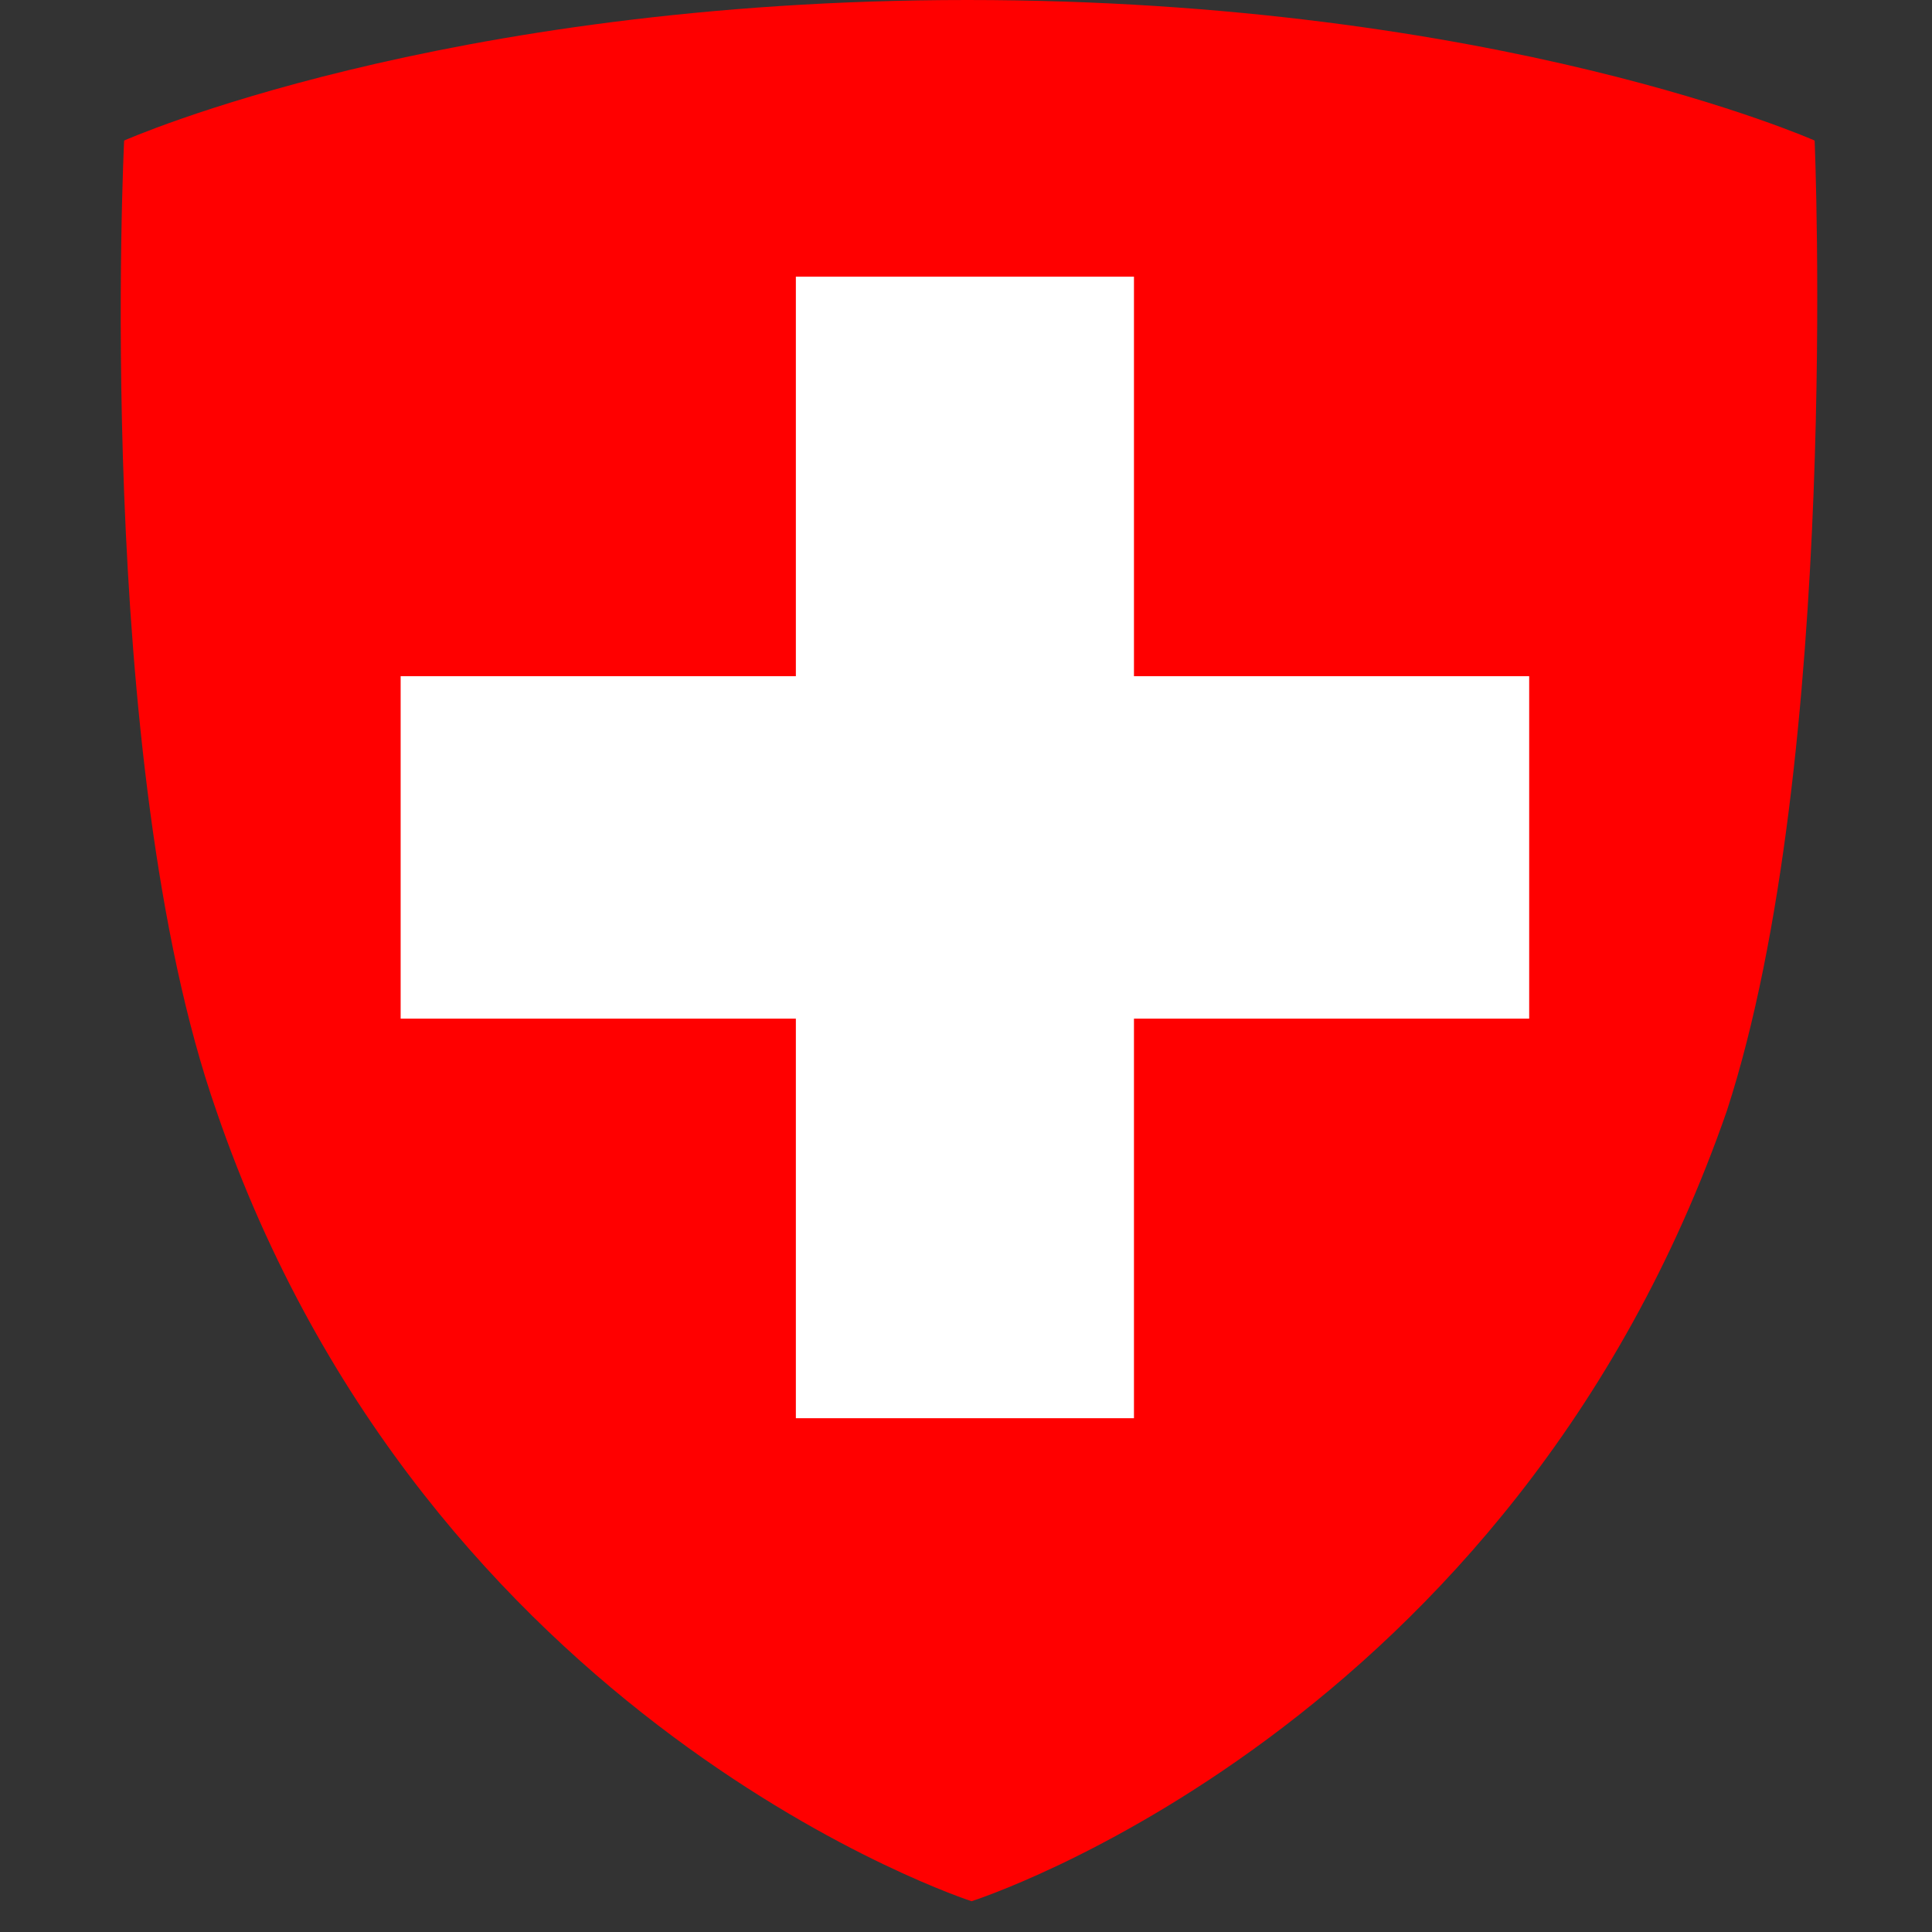
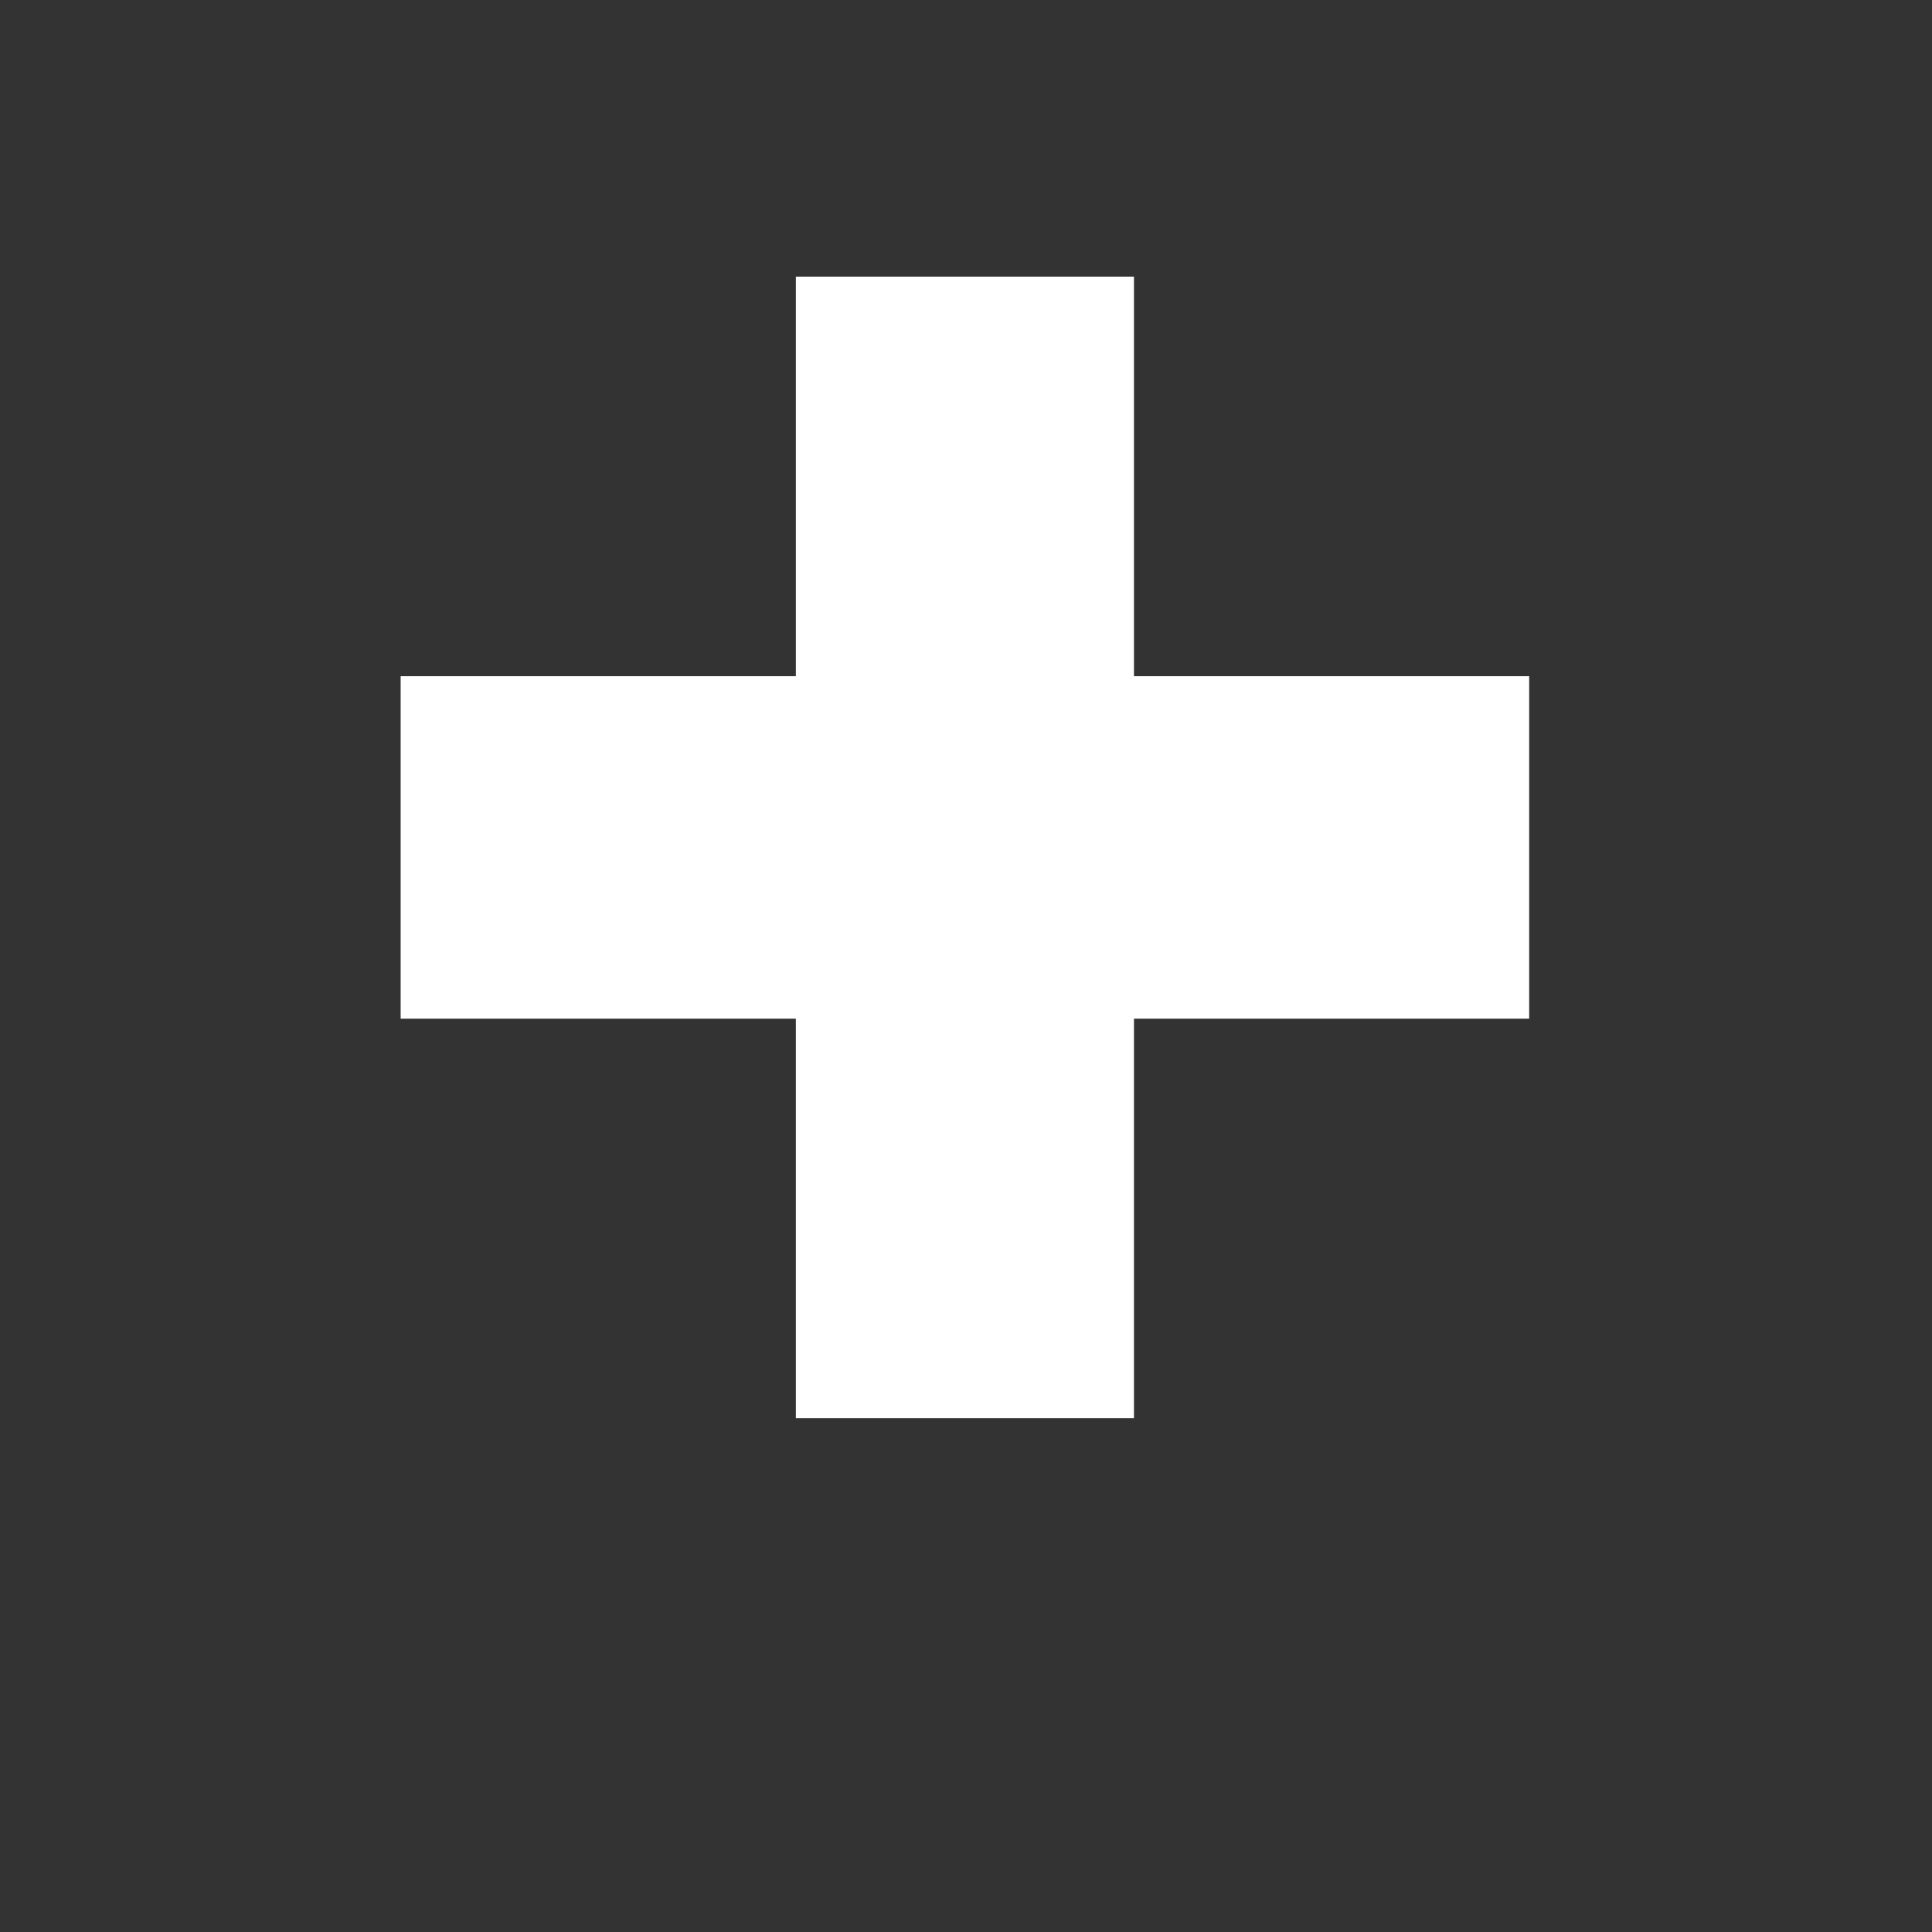
<svg xmlns="http://www.w3.org/2000/svg" width="16" height="16" viewBox="0 0 16 16" fill="none">
  <rect x="0" y="0" width="16" height="16" fill="#333333" stroke="none" />
-   <path d="M15.028 1.164C15.028 1.164 12.41 0 8.01 0C3.646 0 1.028 1.164 1.028 1.164C1.028 1.164 0.774 6.291 1.792 9.2C3.537 14.291 8.046 15.745 8.046 15.745C8.046 15.745 12.519 14.327 14.301 9.2C15.246 6.291 15.028 1.164 15.028 1.164Z" fill="#FF0000" />
-   <path d="M12.664 5.6V8.436H9.391V11.745H6.591V8.436H3.318V5.6H6.591V2.291H9.391V5.6H12.664Z" fill="white" />
+   <path d="M12.664 5.6V8.436H9.391V11.745H6.591V8.436H3.318V5.6H6.591V2.291H9.391V5.6H12.664" fill="white" />
</svg>